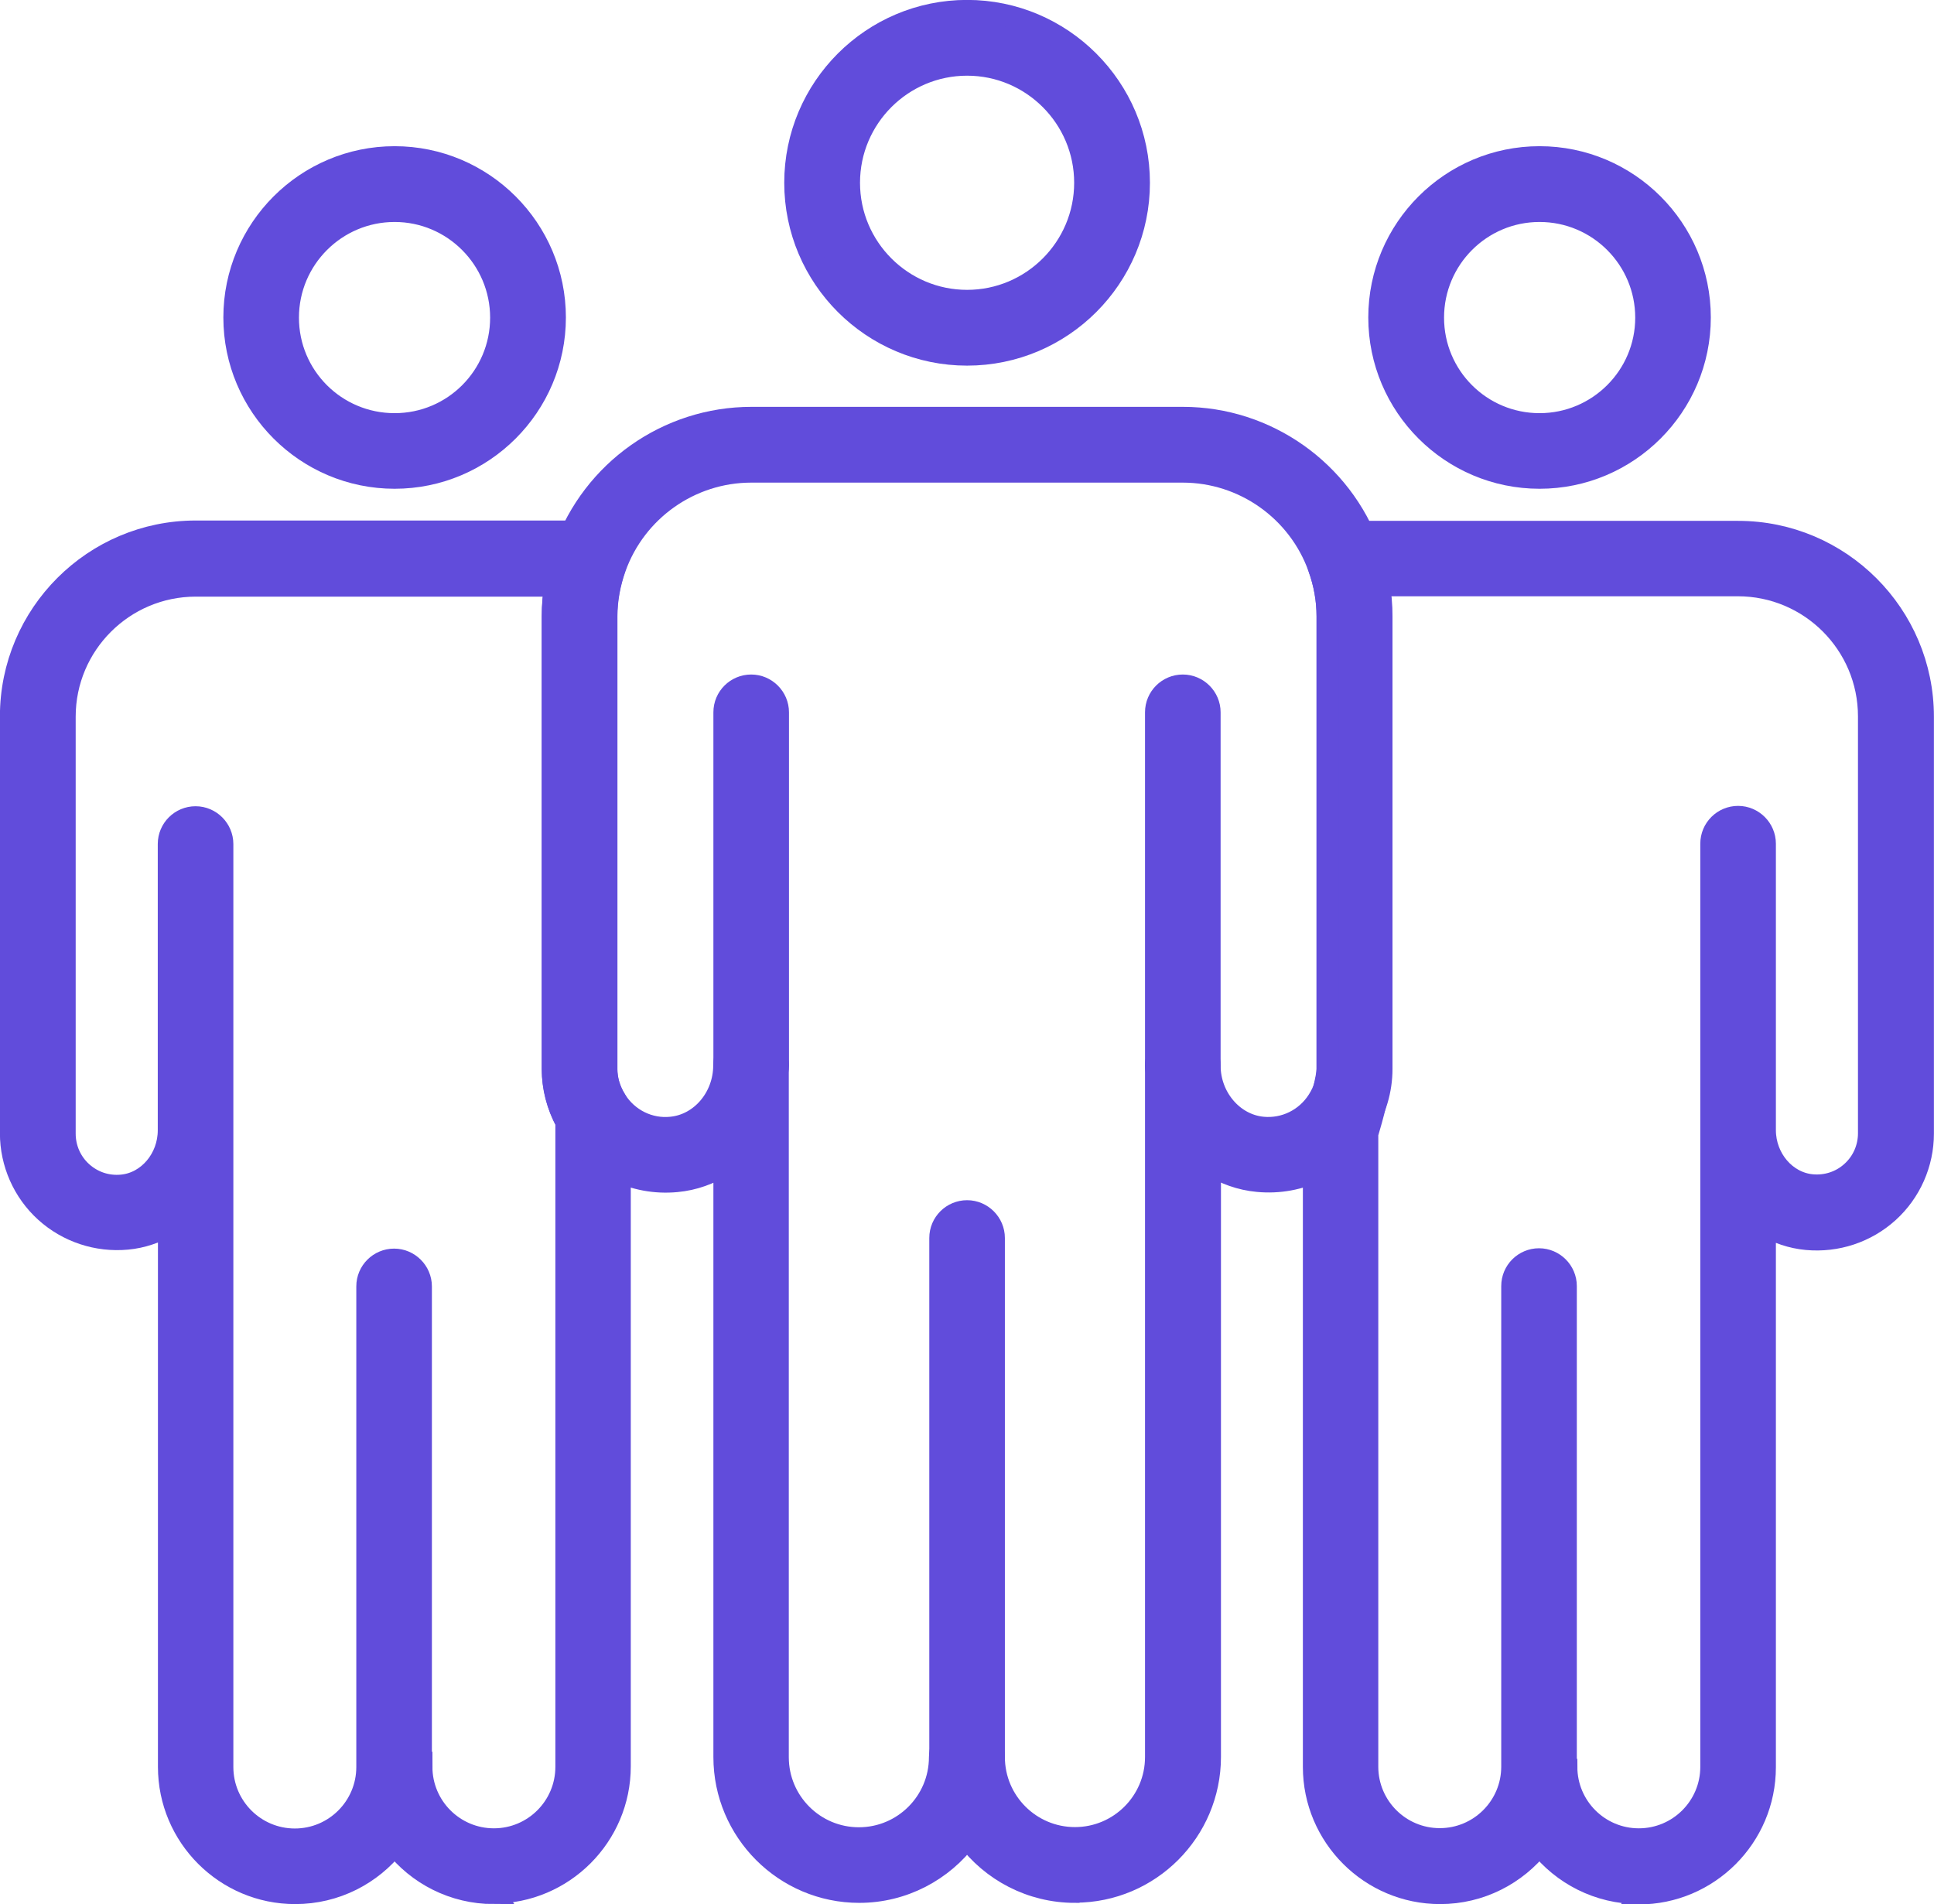
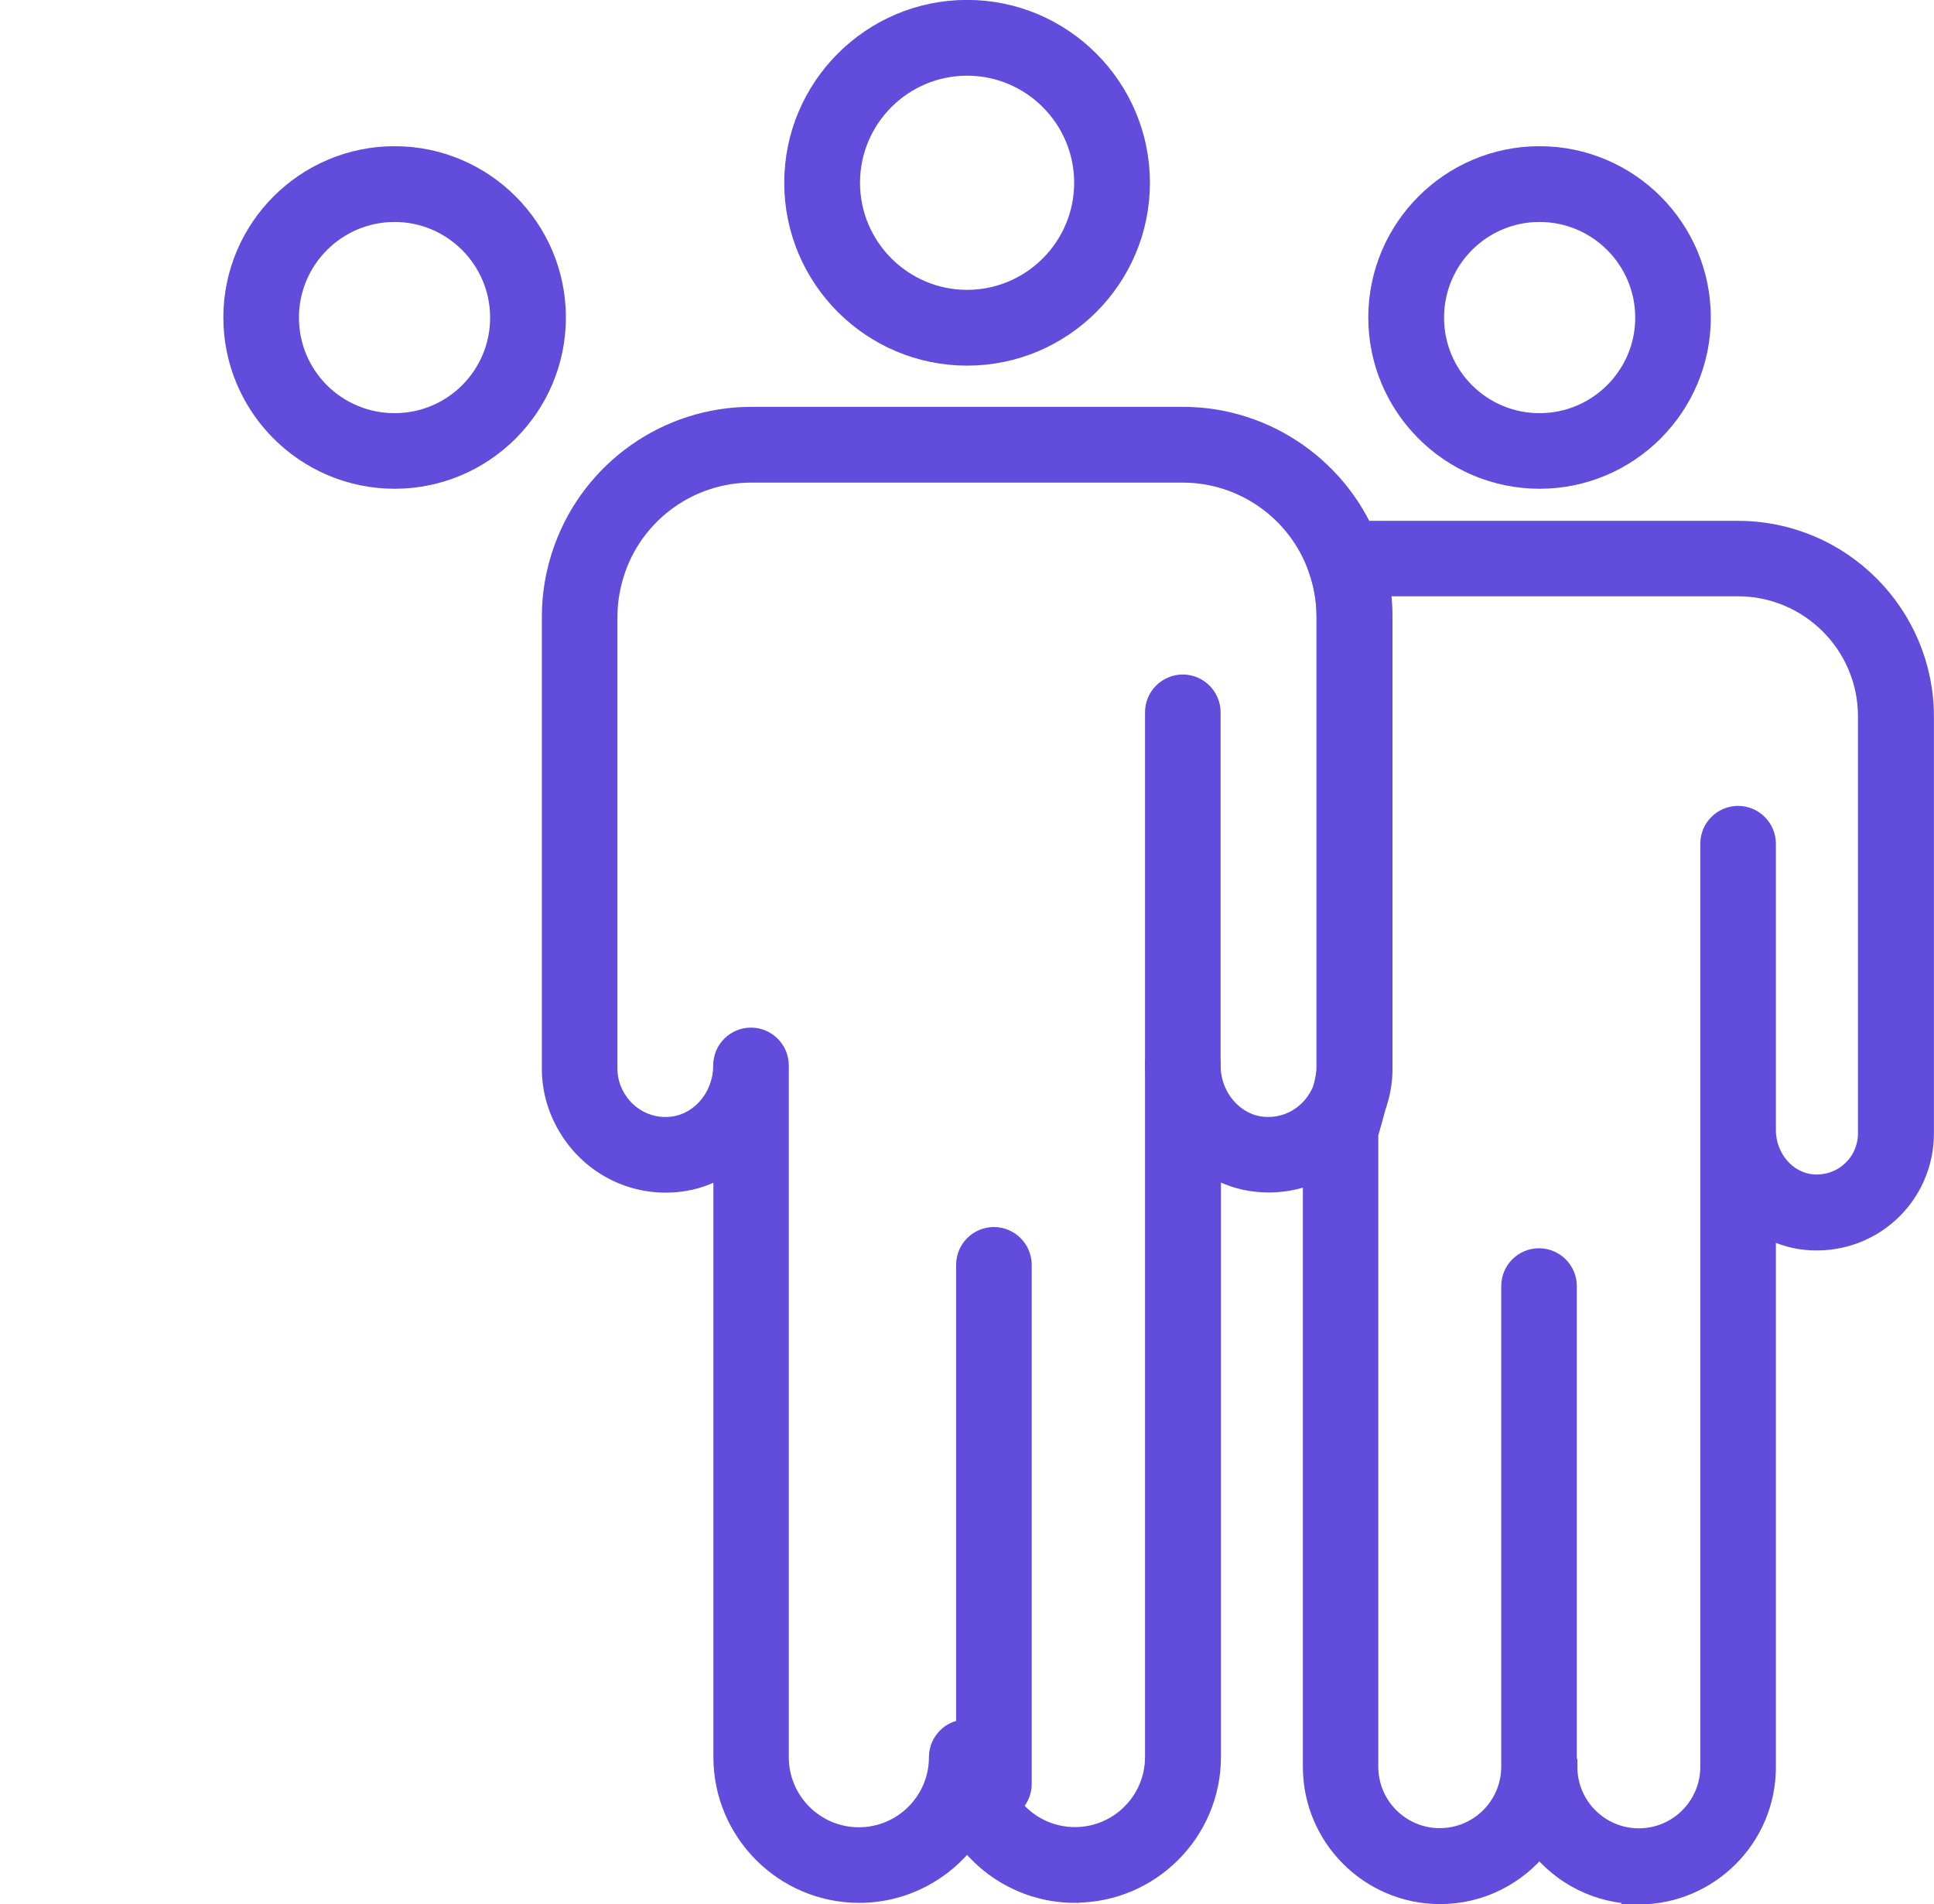
<svg xmlns="http://www.w3.org/2000/svg" id="Layer_2" data-name="Layer 2" viewBox="0 0 110.27 108.55">
  <defs>
    <style>
      .cls-1 {
        fill: #614cdb;
        stroke: #614cdb;
        stroke-miterlimit: 10;
        stroke-width: 1.25px;
      }
    </style>
  </defs>
  <g id="_ÎÓÈ_1" data-name="—ÎÓÈ_1">
    <g>
      <path class="cls-1" d="m55.14,20.22c-5.4,0-9.8-4.39-9.8-9.8S49.74.62,55.14.62s9.8,4.4,9.8,9.8-4.39,9.8-9.8,9.8Zm0-16.53c-3.71,0-6.73,3.02-6.73,6.73s3.02,6.73,6.73,6.73,6.73-3.02,6.73-6.73-3.02-6.73-6.73-6.73Z" />
-       <path class="cls-1" d="m28.16,107.93c-2.3,0-4.35-1.08-5.66-2.76-1.32,1.68-3.37,2.76-5.67,2.76-3.97,0-7.2-3.23-7.2-7.2v-30.89c-.72.42-1.52.7-2.38.78-1.7.16-3.39-.4-4.65-1.54-1.26-1.14-1.98-2.77-1.98-4.47v-23.77c0-5.81,4.73-10.54,10.54-10.54h22.46c.5,0,.97.24,1.25.65.29.41.36.93.19,1.4-.32.91-.49,1.84-.49,2.77v25.81c0,.62.18,1.22.53,1.78.15.24.24.53.24.81v.85s0,.03,0,.04v.84s0,0,0,0v35.45c0,3.97-3.23,7.2-7.2,7.2Zm-4.13-7.2c0,2.28,1.85,4.13,4.13,4.13s4.13-1.85,4.13-4.13v-36.29s0-.06,0-.08c0-.13,0-.26,0-.39-.51-.94-.78-1.98-.78-3.02v-25.81c0-.59.05-1.17.14-1.75H11.16c-4.12,0-7.47,3.35-7.47,7.47v23.77c0,.84.35,1.64.97,2.2.63.57,1.44.84,2.29.76,1.5-.14,2.67-1.53,2.67-3.15v-16.32c0-.85.69-1.53,1.53-1.53s1.53.69,1.53,1.53v52.62c0,2.28,1.85,4.13,4.13,4.13s4.13-1.85,4.13-4.13v-27.4c0-.85.69-1.53,1.53-1.53s1.53.69,1.53,1.53v27.4Z" />
      <path class="cls-1" d="m22.5,27.24c-5.04,0-9.14-4.1-9.14-9.14s4.1-9.14,9.14-9.14,9.14,4.1,9.14,9.14-4.1,9.14-9.14,9.14Zm0-15.21c-3.35,0-6.08,2.72-6.08,6.08s2.72,6.07,6.08,6.07,6.07-2.72,6.07-6.07-2.72-6.08-6.07-6.08Z" />
      <path class="cls-1" d="m93.44,107.93c-2.3,0-4.35-1.08-5.67-2.76-1.32,1.68-3.37,2.76-5.66,2.76-3.97,0-7.2-3.23-7.2-7.2v-36.31c0-.15.02-.31.07-.45.34-1.11.71-2.59.71-3.02v-25.81c0-.93-.16-1.86-.49-2.77-.17-.47-.1-.99.19-1.4.29-.41.75-.65,1.25-.65h22.46c5.81,0,10.54,4.73,10.54,10.54v23.77c0,1.7-.72,3.33-1.98,4.47-1.26,1.14-2.94,1.7-4.65,1.54-.86-.08-1.67-.36-2.38-.78v30.89c0,3.97-3.23,7.2-7.2,7.2Zm-4.13-7.2c0,2.28,1.85,4.13,4.13,4.13s4.13-1.85,4.13-4.13v-36.18s0-.08,0-.13v-16.32c0-.85.69-1.53,1.53-1.53s1.53.69,1.53,1.53v16.21s0,.08,0,.12c0,1.62,1.18,3,2.67,3.14.84.08,1.67-.19,2.29-.76.62-.56.97-1.36.97-2.2v-23.77c0-4.12-3.35-7.47-7.47-7.47h-20.49c.09.58.14,1.17.14,1.75v25.81c0,1-.53,2.88-.78,3.71v36.08c0,2.28,1.85,4.13,4.13,4.13s4.13-1.85,4.13-4.13v-27.4c0-.85.69-1.53,1.53-1.53s1.53.69,1.53,1.53v27.4Z" />
      <path class="cls-1" d="m61.29,107.86c-2.51,0-4.75-1.21-6.15-3.09-1.4,1.87-3.64,3.09-6.15,3.09-4.24,0-7.69-3.45-7.69-7.69v-33.78c-.81.52-1.74.86-2.73.95-2.42.23-4.73-.91-6.04-2.98-.66-1.04-1.01-2.22-1.01-3.42v-25.81c0-1.29.23-2.57.67-3.8,1.61-4.49,5.88-7.51,10.65-7.51h24.61c4.76,0,9.04,3.02,10.65,7.51h0c.44,1.24.67,2.52.67,3.8v25.81c0,1.2-.35,2.39-1.02,3.43-1.31,2.06-3.61,3.19-6.03,2.96-.99-.09-1.92-.43-2.73-.95v33.78c0,4.24-3.45,7.69-7.69,7.69Zm-6.15-9.22c.85,0,1.53.69,1.53,1.53,0,2.55,2.07,4.62,4.62,4.62s4.62-2.07,4.62-4.62v-39.42c0-.85.68-1.53,1.53-1.53h0c.84,0,1.53.68,1.53,1.53,0,1.82,1.33,3.38,3.02,3.54,1.25.12,2.47-.47,3.16-1.55.36-.56.54-1.16.54-1.79v-25.81c0-.93-.16-1.86-.49-2.77-1.17-3.28-4.29-5.48-7.76-5.48h-24.61c-3.47,0-6.59,2.2-7.76,5.48-.32.91-.49,1.84-.49,2.77v25.81c0,.62.18,1.22.53,1.78.69,1.09,1.91,1.69,3.16,1.56,1.7-.16,3.02-1.72,3.02-3.55,0-.85.69-1.53,1.53-1.53s1.53.69,1.53,1.53v39.44c0,2.55,2.07,4.62,4.62,4.62s4.62-2.07,4.62-4.62c0-.85.69-1.53,1.53-1.53Z" />
      <path class="cls-1" d="m87.78,27.24c-5.04,0-9.14-4.1-9.14-9.14s4.1-9.14,9.14-9.14,9.14,4.1,9.14,9.14-4.1,9.14-9.14,9.14Zm0-15.21c-3.35,0-6.07,2.72-6.07,6.08s2.72,6.07,6.07,6.07,6.08-2.72,6.08-6.07-2.72-6.08-6.08-6.08Z" />
-       <path class="cls-1" d="m55.14,101.7c-.85,0-1.53-.69-1.53-1.53v-29.59c0-.85.69-1.53,1.53-1.53s1.53.69,1.53,1.53v29.59c0,.85-.69,1.53-1.53,1.53Z" />
-       <path class="cls-1" d="m42.83,62.27c-.85,0-1.53-.69-1.53-1.53v-20.13c0-.85.69-1.53,1.53-1.53s1.53.69,1.53,1.53v20.13c0,.85-.69,1.53-1.53,1.53Z" />
+       <path class="cls-1" d="m55.14,101.7v-29.59c0-.85.69-1.53,1.53-1.53s1.53.69,1.53,1.53v29.59c0,.85-.69,1.53-1.53,1.53Z" />
      <path class="cls-1" d="m67.44,62.28c-.85,0-1.53-.69-1.53-1.53v-20.14c0-.85.69-1.53,1.53-1.53s1.53.69,1.53,1.53v20.14c0,.85-.69,1.53-1.53,1.53Z" />
    </g>
  </g>
</svg>